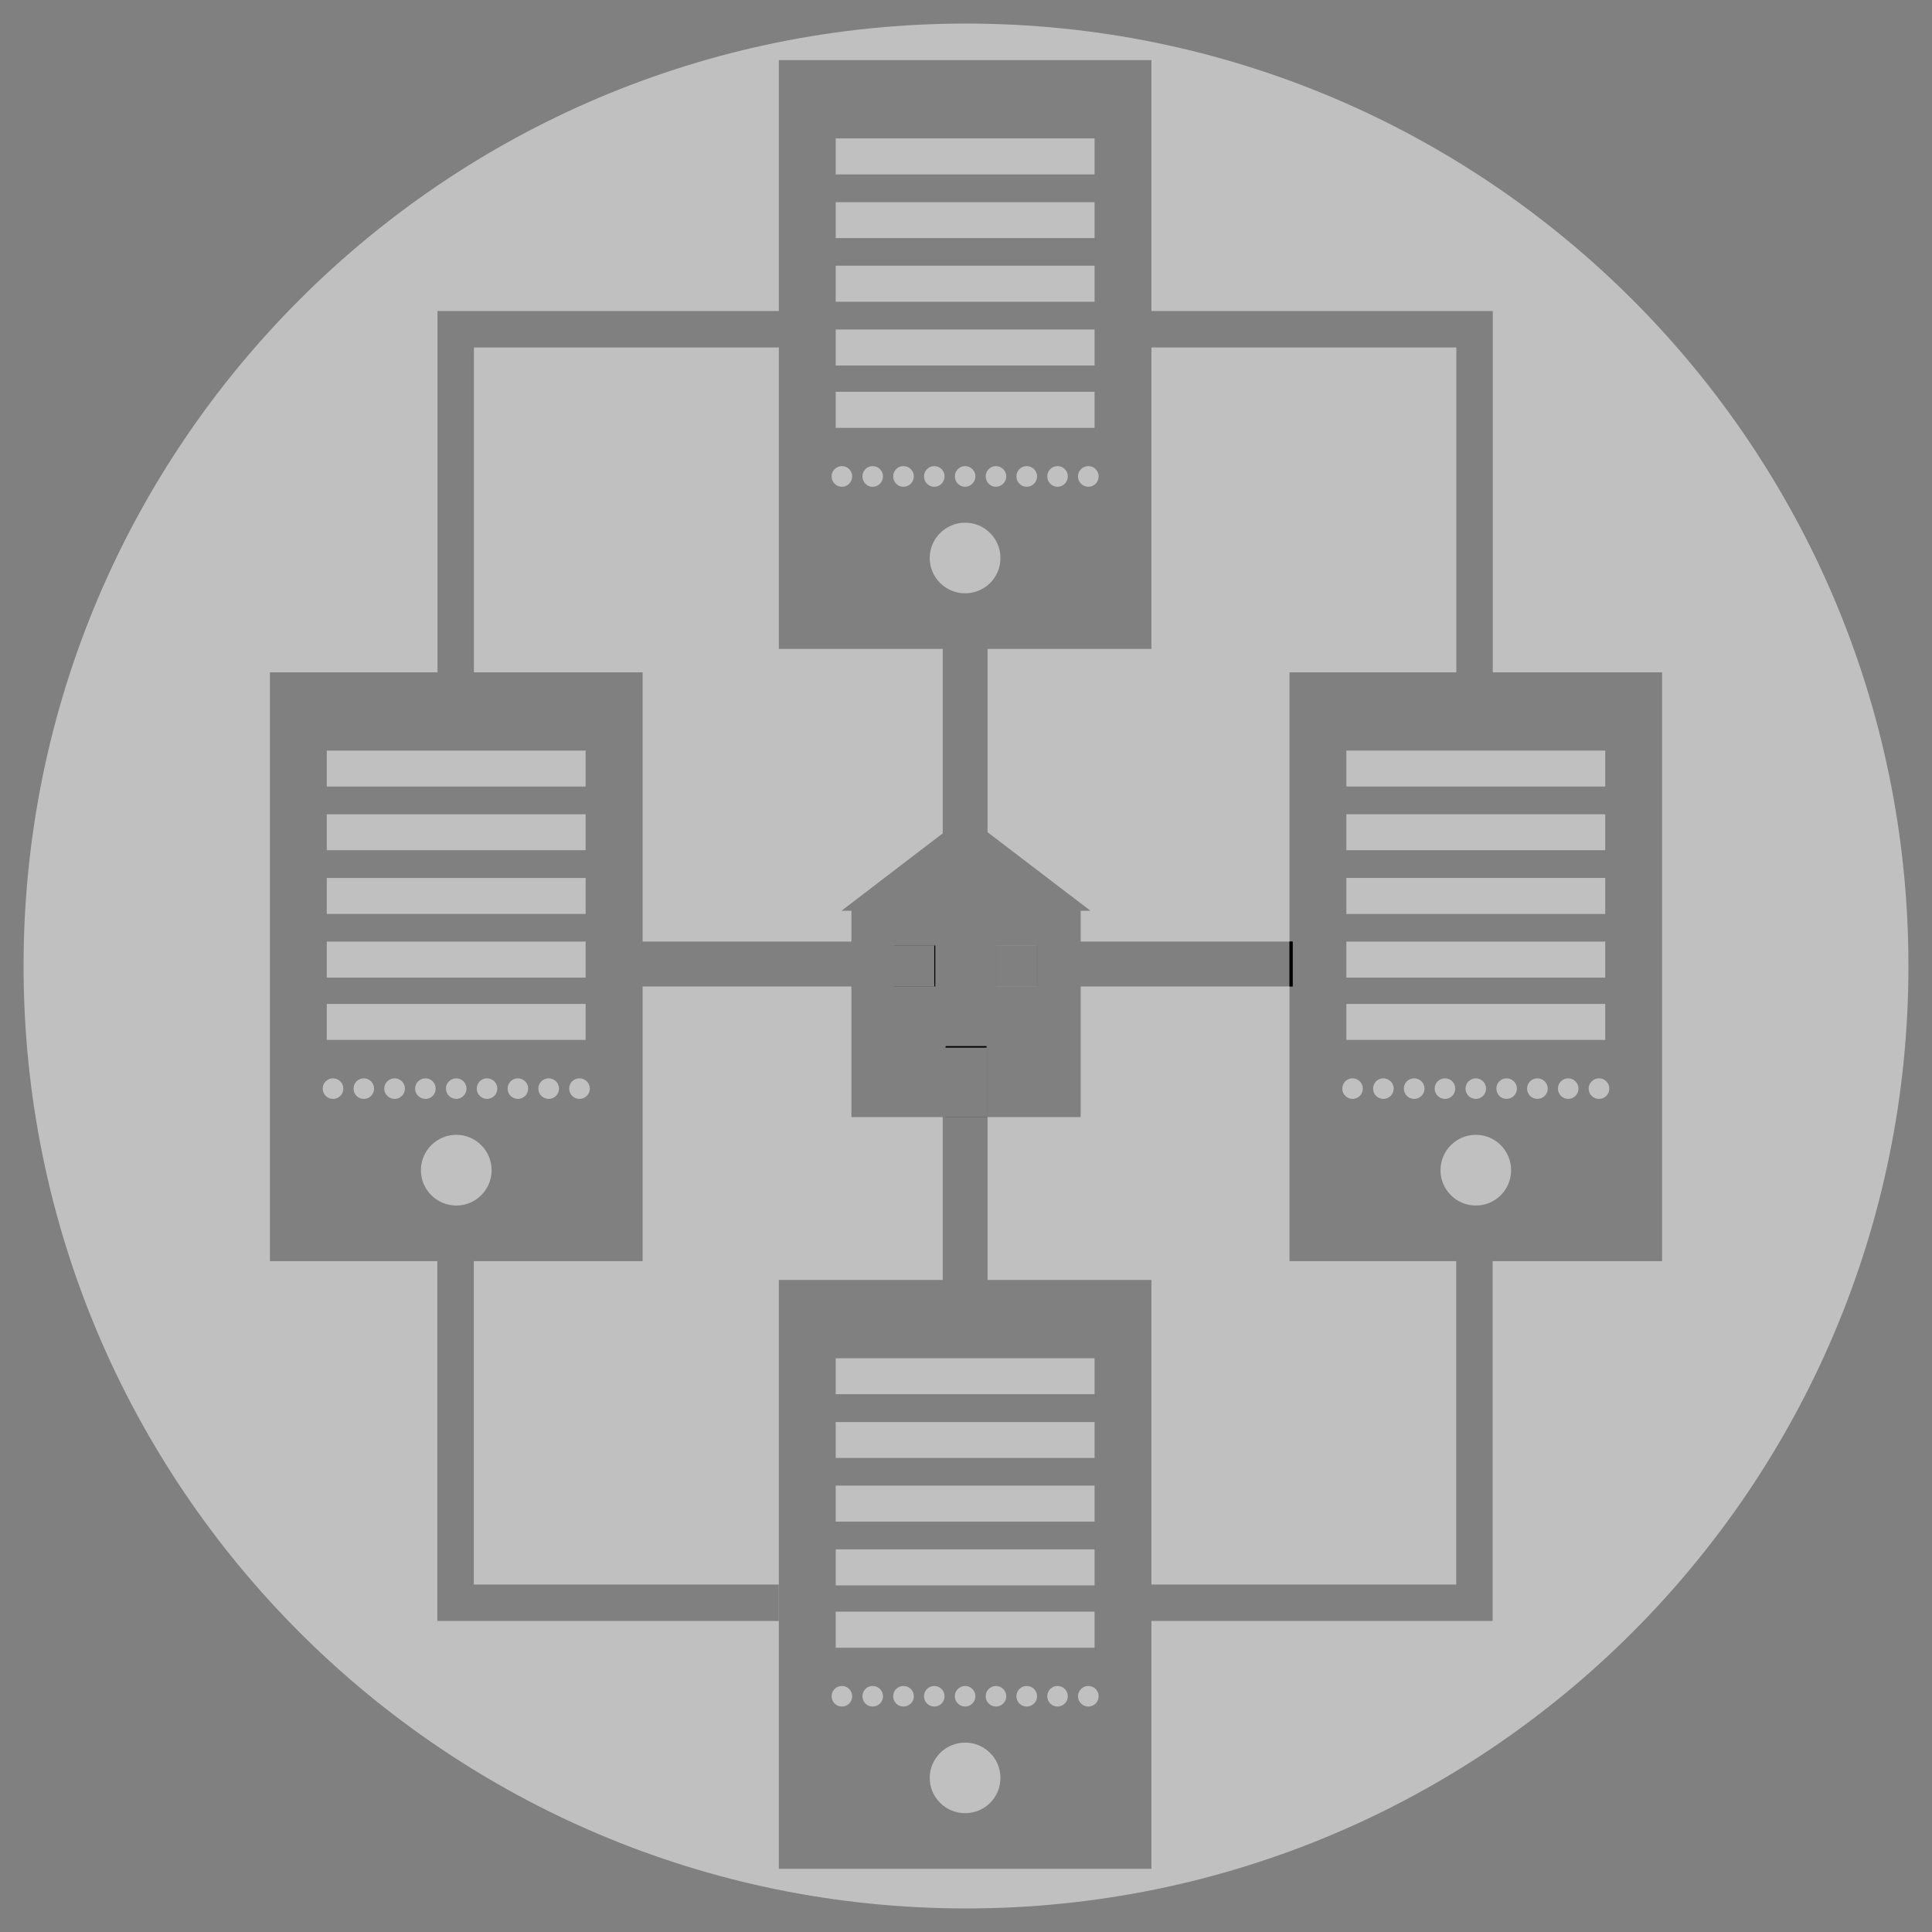
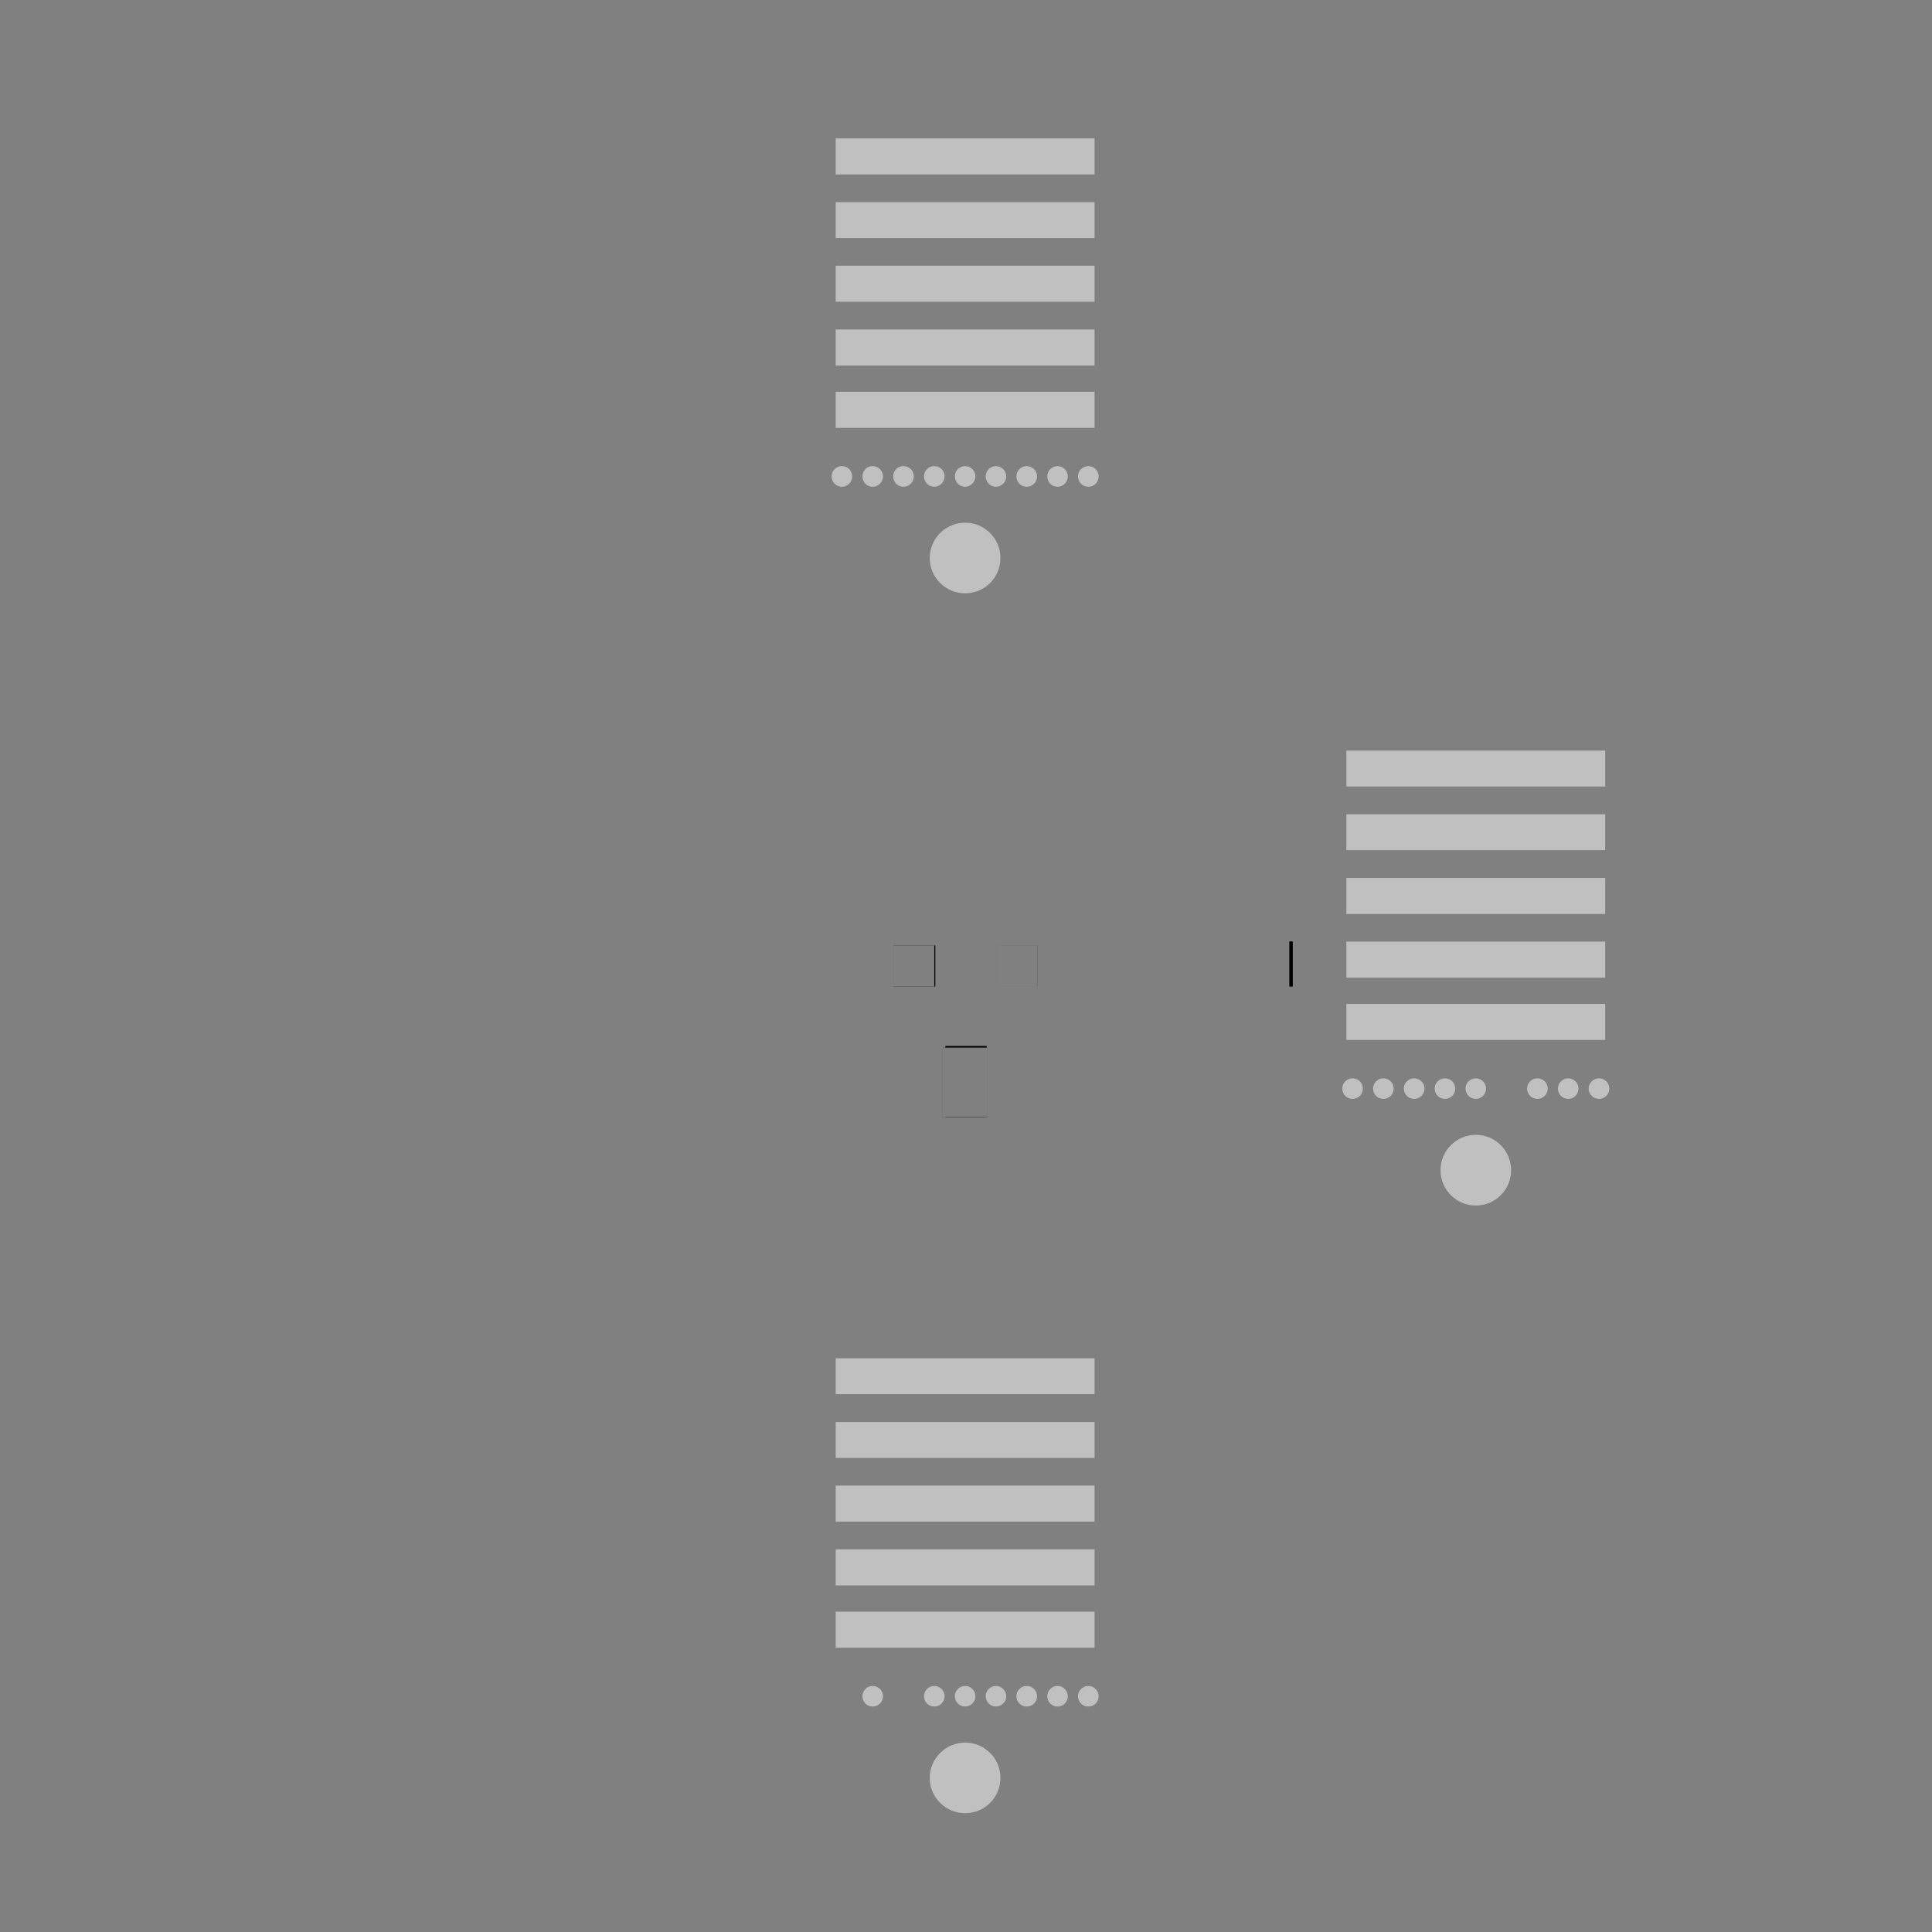
<svg xmlns="http://www.w3.org/2000/svg" width="82" height="82" viewBox="0 0 82 82" fill="none">
  <rect x="0" y="0" width="82" height="82" fill="#808080" stroke="none" />
-   <path d="M36.169 71.995C36.169 72.237 35.974 72.431 35.733 72.431C35.491 72.431 35.296 72.237 35.296 71.995C35.296 71.753 35.491 71.558 35.733 71.558C35.974 71.558 36.169 71.753 36.169 71.995Z" fill="white" fill-opacity="0.5" />
  <path d="M36.169 20.219C36.169 20.461 35.974 20.661 35.733 20.661C35.491 20.661 35.296 20.461 35.296 20.219C35.296 19.977 35.491 19.783 35.733 19.783C35.974 19.783 36.169 19.977 36.169 20.219Z" fill="white" fill-opacity="0.5" />
  <path d="M37.478 71.995C37.478 72.237 37.278 72.431 37.036 72.431C36.794 72.431 36.605 72.237 36.605 71.995C36.605 71.753 36.794 71.558 37.036 71.558C37.278 71.558 37.478 71.753 37.478 71.995Z" fill="white" fill-opacity="0.5" />
  <path d="M37.478 20.219C37.478 20.461 37.278 20.661 37.036 20.661C36.794 20.661 36.605 20.461 36.605 20.219C36.605 19.977 36.794 19.783 37.036 19.783C37.278 19.783 37.478 19.977 37.478 20.219Z" fill="white" fill-opacity="0.5" />
-   <path d="M38.787 71.995C38.787 72.237 38.587 72.431 38.345 72.431C38.103 72.431 37.909 72.237 37.909 71.995C37.909 71.753 38.103 71.558 38.345 71.558C38.587 71.558 38.787 71.753 38.787 71.995Z" fill="white" fill-opacity="0.5" />
  <path d="M38.787 20.219C38.787 20.461 38.587 20.661 38.345 20.661C38.103 20.661 37.909 20.461 37.909 20.219C37.909 19.977 38.103 19.783 38.345 19.783C38.587 19.783 38.787 19.977 38.787 20.219Z" fill="white" fill-opacity="0.5" />
  <path d="M39.654 72.431C39.412 72.431 39.218 72.237 39.218 71.995C39.218 71.753 39.412 71.558 39.654 71.558C39.896 71.558 40.09 71.753 40.09 71.995C40.09 72.237 39.896 72.431 39.654 72.431Z" fill="white" fill-opacity="0.5" />
  <path d="M39.654 20.661C39.412 20.661 39.218 20.461 39.218 20.219C39.218 19.977 39.412 19.783 39.654 19.783C39.896 19.783 40.09 19.977 40.09 20.219C40.09 20.461 39.896 20.661 39.654 20.661Z" fill="white" fill-opacity="0.5" />
  <path d="M40.963 71.558C41.2 71.558 41.4 71.753 41.4 71.995C41.4 72.237 41.2 72.431 40.963 72.431C40.721 72.431 40.527 72.237 40.527 71.995C40.527 71.753 40.721 71.558 40.963 71.558Z" fill="white" fill-opacity="0.5" />
  <path d="M40.963 19.783C41.2 19.783 41.4 19.977 41.4 20.219C41.4 20.461 41.2 20.661 40.963 20.661C40.721 20.661 40.527 20.461 40.527 20.219C40.527 19.977 40.721 19.783 40.963 19.783Z" fill="white" fill-opacity="0.5" />
  <path d="M42.462 75.459C42.462 76.29 41.794 76.957 40.963 76.957C40.138 76.957 39.46 76.29 39.46 75.459C39.46 74.634 40.138 73.961 40.963 73.961C41.794 73.961 42.462 74.634 42.462 75.459Z" fill="white" fill-opacity="0.5" />
  <path d="M42.462 23.684C42.462 24.514 41.794 25.182 40.963 25.182C40.138 25.182 39.46 24.514 39.46 23.684C39.46 22.858 40.138 22.185 40.963 22.185C41.794 22.185 42.462 22.858 42.462 23.684Z" fill="white" fill-opacity="0.5" />
  <path d="M42.709 71.995C42.709 72.237 42.509 72.431 42.267 72.431C42.031 72.431 41.836 72.237 41.836 71.995C41.836 71.753 42.031 71.558 42.267 71.558C42.509 71.558 42.709 71.753 42.709 71.995Z" fill="white" fill-opacity="0.5" />
  <path d="M42.709 20.219C42.709 20.461 42.509 20.661 42.267 20.661C42.031 20.661 41.836 20.461 41.836 20.219C41.836 19.977 42.031 19.783 42.267 19.783C42.509 19.783 42.709 19.977 42.709 20.219Z" fill="white" fill-opacity="0.5" />
  <path d="M44.017 71.995C44.017 72.237 43.818 72.431 43.576 72.431C43.334 72.431 43.139 72.237 43.139 71.995C43.139 71.753 43.334 71.558 43.576 71.558C43.818 71.558 44.017 71.753 44.017 71.995Z" fill="white" fill-opacity="0.5" />
  <path d="M44.017 20.219C44.017 20.461 43.818 20.661 43.576 20.661C43.334 20.661 43.139 20.461 43.139 20.219C43.139 19.977 43.334 19.783 43.576 19.783C43.818 19.783 44.017 19.977 44.017 20.219Z" fill="white" fill-opacity="0.5" />
  <path d="M45.321 71.995C45.321 72.237 45.127 72.431 44.885 72.431C44.643 72.431 44.449 72.237 44.449 71.995C44.449 71.753 44.643 71.558 44.885 71.558C45.127 71.558 45.321 71.753 45.321 71.995Z" fill="white" fill-opacity="0.5" />
  <path d="M45.321 20.219C45.321 20.461 45.127 20.661 44.885 20.661C44.643 20.661 44.449 20.461 44.449 20.219C44.449 19.977 44.643 19.783 44.885 19.783C45.127 19.783 45.321 19.977 45.321 20.219Z" fill="white" fill-opacity="0.5" />
  <path d="M46.63 71.995C46.63 72.237 46.436 72.431 46.194 72.431C45.952 72.431 45.752 72.237 45.752 71.995C45.752 71.753 45.952 71.558 46.194 71.558C46.436 71.558 46.63 71.753 46.63 71.995Z" fill="white" fill-opacity="0.5" />
  <path d="M46.63 20.219C46.63 20.461 46.436 20.661 46.194 20.661C45.952 20.661 45.752 20.461 45.752 20.219C45.752 19.977 45.952 19.783 46.194 19.783C46.436 19.783 46.63 19.977 46.63 20.219Z" fill="white" fill-opacity="0.5" />
  <path d="M46.457 5.873H35.47V7.403H46.457V5.873Z" fill="white" fill-opacity="0.5" />
  <path d="M46.457 8.581H35.47V10.105H46.457V8.581Z" fill="white" fill-opacity="0.5" />
  <path d="M46.457 11.277H35.47V12.807H46.457V11.277Z" fill="white" fill-opacity="0.5" />
  <path d="M46.457 13.985H35.47V15.514H46.457V13.985Z" fill="white" fill-opacity="0.5" />
  <path d="M46.457 16.629H35.47V18.159H46.457V16.629Z" fill="white" fill-opacity="0.5" />
  <path d="M46.457 57.649H35.47V59.173H46.457V57.649Z" fill="white" fill-opacity="0.5" />
  <path d="M46.457 60.356H35.47V61.88H46.457V60.356Z" fill="white" fill-opacity="0.5" />
  <path d="M46.457 63.053H35.47V64.583H46.457V63.053Z" fill="white" fill-opacity="0.5" />
  <path d="M46.457 65.76H35.47V67.29H46.457V65.76Z" fill="white" fill-opacity="0.5" />
  <path d="M46.457 68.404H35.47V69.934H46.457V68.404Z" fill="white" fill-opacity="0.5" />
  <path d="M57.843 46.204C57.843 46.446 57.649 46.641 57.407 46.641C57.165 46.641 56.971 46.446 56.971 46.204C56.971 45.963 57.165 45.768 57.407 45.768C57.649 45.768 57.843 45.963 57.843 46.204Z" fill="white" fill-opacity="0.5" />
  <path d="M59.152 46.204C59.152 46.446 58.958 46.641 58.711 46.641C58.469 46.641 58.279 46.446 58.279 46.204C58.279 45.963 58.469 45.768 58.711 45.768C58.958 45.768 59.152 45.963 59.152 46.204Z" fill="white" fill-opacity="0.5" />
  <path d="M60.461 46.204C60.461 46.446 60.261 46.641 60.02 46.641C59.778 46.641 59.583 46.446 59.583 46.204C59.583 45.963 59.778 45.768 60.02 45.768C60.261 45.768 60.461 45.963 60.461 46.204Z" fill="white" fill-opacity="0.5" />
  <path d="M61.329 46.641C61.087 46.641 60.892 46.446 60.892 46.204C60.892 45.962 61.087 45.768 61.329 45.768C61.571 45.768 61.765 45.962 61.765 46.204C61.765 46.446 61.571 46.641 61.329 46.641Z" fill="white" fill-opacity="0.5" />
  <path d="M62.638 45.768C62.874 45.768 63.074 45.963 63.074 46.204C63.074 46.446 62.874 46.641 62.638 46.641C62.396 46.641 62.201 46.446 62.201 46.204C62.201 45.963 62.396 45.768 62.638 45.768Z" fill="white" fill-opacity="0.5" />
  <path d="M64.136 49.669C64.136 50.494 63.468 51.167 62.638 51.167C61.812 51.167 61.139 50.494 61.139 49.669C61.139 48.838 61.812 48.165 62.638 48.165C63.468 48.165 64.136 48.838 64.136 49.669Z" fill="white" fill-opacity="0.5" />
-   <path d="M64.383 46.204C64.383 46.446 64.183 46.641 63.941 46.641C63.705 46.641 63.51 46.446 63.51 46.204C63.51 45.963 63.705 45.768 63.941 45.768C64.183 45.768 64.383 45.963 64.383 46.204Z" fill="white" fill-opacity="0.5" />
  <path d="M65.692 46.204C65.692 46.446 65.492 46.641 65.25 46.641C65.008 46.641 64.814 46.446 64.814 46.204C64.814 45.963 65.008 45.768 65.25 45.768C65.492 45.768 65.692 45.963 65.692 46.204Z" fill="white" fill-opacity="0.5" />
  <path d="M66.996 46.204C66.996 46.446 66.801 46.641 66.559 46.641C66.317 46.641 66.123 46.446 66.123 46.204C66.123 45.963 66.317 45.768 66.559 45.768C66.801 45.768 66.996 45.963 66.996 46.204Z" fill="white" fill-opacity="0.5" />
  <path d="M68.305 46.204C68.305 46.446 68.11 46.641 67.868 46.641C67.626 46.641 67.427 46.446 67.427 46.204C67.427 45.963 67.626 45.768 67.868 45.768C68.11 45.768 68.305 45.963 68.305 46.204Z" fill="white" fill-opacity="0.5" />
  <path d="M68.131 31.858H57.144V33.383H68.131V31.858Z" fill="white" fill-opacity="0.5" />
  <path d="M68.131 34.56H57.144V36.085H68.131V34.56Z" fill="white" fill-opacity="0.5" />
  <path d="M68.131 37.262H57.144V38.792H68.131V37.262Z" fill="white" fill-opacity="0.5" />
  <path d="M68.131 39.964H57.144V41.494H68.131V39.964Z" fill="white" fill-opacity="0.5" />
  <path d="M68.131 42.609H57.144V44.138H68.131V42.609Z" fill="white" fill-opacity="0.5" />
-   <path d="M48.87 14.747V27.542H41.915V35.322L46.283 38.655H45.868V39.964H54.731V28.536H61.812V14.747H48.87ZM54.731 53.527V41.867H45.868V47.413H41.915V54.326H48.87V67.253H61.807V53.527H54.731ZM40.012 27.542H33.057V14.747H20.114V28.536H27.274V39.964H36.137V38.655H35.717L40.012 35.37V27.542ZM14.132 45.768C13.895 45.768 13.695 45.962 13.695 46.204C13.695 46.446 13.895 46.641 14.132 46.641C14.374 46.641 14.573 46.446 14.573 46.204C14.573 45.962 14.374 45.768 14.132 45.768ZM15.441 45.768C15.199 45.768 15.005 45.962 15.005 46.204C15.005 46.446 15.199 46.641 15.441 46.641C15.683 46.641 15.877 46.446 15.877 46.204C15.877 45.962 15.683 45.768 15.441 45.768ZM16.75 45.768C16.508 45.768 16.308 45.962 16.308 46.204C16.308 46.446 16.508 46.641 16.75 46.641C16.992 46.641 17.186 46.446 17.186 46.204C17.186 45.962 16.992 45.768 16.75 45.768ZM18.059 45.768C17.817 45.768 17.617 45.962 17.617 46.204C17.617 46.446 17.817 46.641 18.059 46.641C18.301 46.641 18.49 46.446 18.49 46.204C18.49 45.962 18.301 45.768 18.059 45.768ZM19.368 45.768C19.126 45.768 18.926 45.962 18.926 46.204C18.926 46.446 19.126 46.641 19.368 46.641C19.604 46.641 19.799 46.446 19.799 46.204C19.799 45.962 19.604 45.768 19.368 45.768ZM19.368 48.165C18.537 48.165 17.864 48.838 17.864 49.669C17.864 50.494 18.537 51.167 19.368 51.167C20.193 51.167 20.866 50.494 20.866 49.669C20.866 48.838 20.193 48.165 19.368 48.165ZM20.671 45.768C20.43 45.768 20.235 45.962 20.235 46.204C20.235 46.446 20.43 46.641 20.671 46.641C20.913 46.641 21.108 46.446 21.108 46.204C21.108 45.962 20.913 45.768 20.671 45.768ZM21.98 45.768C21.739 45.768 21.544 45.962 21.544 46.204C21.544 46.446 21.739 46.641 21.98 46.641C22.222 46.641 22.417 46.446 22.417 46.204C22.417 45.962 22.222 45.768 21.98 45.768ZM23.289 45.768C23.047 45.768 22.848 45.962 22.848 46.204C22.848 46.446 23.047 46.641 23.289 46.641C23.531 46.641 23.726 46.446 23.726 46.204C23.726 45.962 23.531 45.768 23.289 45.768ZM24.593 45.768C24.351 45.768 24.157 45.962 24.157 46.204C24.157 46.446 24.351 46.641 24.593 46.641C24.835 46.641 25.035 46.446 25.035 46.204C25.035 45.962 24.835 45.768 24.593 45.768ZM13.869 31.858V33.383H24.856V31.858H13.869ZM13.869 34.56V36.085H24.856V34.56H13.869ZM13.869 37.262V38.792H24.856V37.262H13.869ZM13.869 39.964V41.494H24.856V39.964H13.869ZM13.869 42.609V44.138H24.856V42.609H13.869ZM37.919 40.133V41.867H39.696V40.133H37.919ZM40.012 27.542H33.057V14.747H20.114V28.536H27.274V39.964H36.137V38.655H35.717L40.012 35.37V27.542ZM41.873 44.464V44.401H40.133V44.464H40.012V47.413H41.915L41.915 44.464H41.873ZM42.283 40.133V41.867H44.023V40.133H42.283ZM54.731 39.964V41.867H54.863V39.964L54.731 39.964ZM54.731 53.527V41.867H45.868V47.413H41.915V54.326H48.87V67.253H61.807V53.527H54.731ZM48.87 14.747V27.542H41.915V35.322L46.283 38.655H45.868V39.964H54.731V28.536H61.812V14.747H48.87ZM61.812 28.536V14.747H48.87V27.542H41.915V35.322L46.283 38.655H45.868V39.964H54.731V28.536H61.812ZM45.868 47.413H41.915V54.326H48.87V67.253H61.807V53.527H54.731V41.867H45.868V47.413ZM54.863 41.867V39.964L54.731 39.964V41.867H54.863ZM44.023 40.133H42.283V41.867H44.023V40.133ZM41.873 44.464V44.401H40.133V44.464H40.012V47.413H41.915L41.915 44.464H41.873ZM40.012 35.37V27.542H33.057V14.747H20.114V28.536H27.274V39.964H36.137V38.655H35.717L40.012 35.37ZM37.919 40.133V41.867H39.696V40.133H37.919ZM24.856 42.609H13.869V44.138H24.856V42.609ZM24.856 39.964H13.869V41.494H24.856V39.964ZM24.856 37.262H13.869V38.792H24.856V37.262ZM24.856 34.56H13.869V36.085H24.856V34.56ZM24.856 31.858H13.869V33.383H24.856V31.858ZM24.593 45.768C24.351 45.768 24.157 45.962 24.157 46.204C24.157 46.446 24.351 46.641 24.593 46.641C24.835 46.641 25.035 46.446 25.035 46.204C25.035 45.962 24.835 45.768 24.593 45.768ZM23.289 45.768C23.047 45.768 22.848 45.962 22.848 46.204C22.848 46.446 23.047 46.641 23.289 46.641C23.531 46.641 23.726 46.446 23.726 46.204C23.726 45.962 23.531 45.768 23.289 45.768ZM21.98 45.768C21.739 45.768 21.544 45.962 21.544 46.204C21.544 46.446 21.739 46.641 21.98 46.641C22.222 46.641 22.417 46.446 22.417 46.204C22.417 45.962 22.222 45.768 21.98 45.768ZM20.671 45.768C20.43 45.768 20.235 45.962 20.235 46.204C20.235 46.446 20.43 46.641 20.671 46.641C20.913 46.641 21.108 46.446 21.108 46.204C21.108 45.962 20.913 45.768 20.671 45.768ZM19.368 48.165C18.537 48.165 17.864 48.838 17.864 49.669C17.864 50.494 18.537 51.167 19.368 51.167C20.193 51.167 20.866 50.494 20.866 49.669C20.866 48.838 20.193 48.165 19.368 48.165ZM18.926 46.204C18.926 46.446 19.126 46.641 19.368 46.641C19.604 46.641 19.799 46.446 19.799 46.204C19.799 45.962 19.604 45.768 19.368 45.768C19.126 45.768 18.926 45.962 18.926 46.204ZM18.49 46.204C18.49 45.962 18.301 45.768 18.059 45.768C17.817 45.768 17.617 45.962 17.617 46.204C17.617 46.446 17.817 46.641 18.059 46.641C18.301 46.641 18.49 46.446 18.49 46.204ZM16.75 45.768C16.508 45.768 16.308 45.962 16.308 46.204C16.308 46.446 16.508 46.641 16.75 46.641C16.992 46.641 17.186 46.446 17.186 46.204C17.186 45.962 16.992 45.768 16.75 45.768ZM15.441 45.768C15.199 45.768 15.005 45.962 15.005 46.204C15.005 46.446 15.199 46.641 15.441 46.641C15.683 46.641 15.877 46.446 15.877 46.204C15.877 45.962 15.683 45.768 15.441 45.768ZM14.132 45.768C13.895 45.768 13.695 45.962 13.695 46.204C13.695 46.446 13.895 46.641 14.132 46.641C14.374 46.641 14.573 46.446 14.573 46.204C14.573 45.962 14.374 45.768 14.132 45.768ZM41 1C18.91 1 1 18.91 1 41C1 63.09 18.91 81 41 81C63.09 81 81 63.09 81 41C81 18.91 63.09 1 41 1ZM63.352 53.527V68.799H48.87V79.318H33.057V54.326H40.012L40.012 47.413H36.137V41.867H27.274V53.527H20.109V67.253H33.051V68.799H18.563V53.527H11.456V28.536H18.569V13.201H33.057V2.551H48.87V13.201H63.358V28.536H70.544V53.527L63.352 53.527ZM61.812 28.536V14.747H48.87V27.542H41.915V35.322L46.283 38.655H45.868V39.964H54.731V28.536H61.812ZM48.87 54.326V67.253H61.807V53.527H54.731V41.867H45.868V47.413H41.915V54.326H48.87ZM54.863 39.964L54.731 39.964V41.867H54.863V39.964ZM44.023 41.867V40.133H42.283V41.867H44.023ZM41.915 47.413L41.915 44.464H41.873V44.401H40.133V44.464H40.012V47.413H41.915ZM33.057 14.747H20.114V28.536H27.274V39.964H36.137V38.655H35.717L40.012 35.37V27.542H33.057V14.747ZM37.919 40.133V41.867H39.696V40.133H37.919ZM24.856 42.609H13.869V44.138H24.856V42.609ZM24.856 39.964H13.869V41.494H24.856V39.964ZM24.856 37.262H13.869V38.792H24.856V37.262ZM24.856 34.56H13.869V36.085H24.856V34.56ZM24.856 31.858H13.869V33.383H24.856V31.858ZM24.593 45.768C24.351 45.768 24.157 45.962 24.157 46.204C24.157 46.446 24.351 46.641 24.593 46.641C24.835 46.641 25.035 46.446 25.035 46.204C25.035 45.962 24.835 45.768 24.593 45.768ZM23.289 45.768C23.047 45.768 22.848 45.962 22.848 46.204C22.848 46.446 23.047 46.641 23.289 46.641C23.531 46.641 23.726 46.446 23.726 46.204C23.726 45.962 23.531 45.768 23.289 45.768ZM21.98 45.768C21.739 45.768 21.544 45.962 21.544 46.204C21.544 46.446 21.739 46.641 21.98 46.641C22.222 46.641 22.417 46.446 22.417 46.204C22.417 45.962 22.222 45.768 21.98 45.768ZM20.671 45.768C20.43 45.768 20.235 45.962 20.235 46.204C20.235 46.446 20.43 46.641 20.671 46.641C20.913 46.641 21.108 46.446 21.108 46.204C21.108 45.962 20.913 45.768 20.671 45.768ZM19.368 48.165C18.537 48.165 17.864 48.838 17.864 49.669C17.864 50.494 18.537 51.167 19.368 51.167C20.193 51.167 20.866 50.494 20.866 49.669C20.866 48.838 20.193 48.165 19.368 48.165ZM18.926 46.204C18.926 46.446 19.126 46.641 19.368 46.641C19.604 46.641 19.799 46.446 19.799 46.204C19.799 45.962 19.604 45.768 19.368 45.768C19.126 45.768 18.926 45.962 18.926 46.204ZM18.49 46.204C18.49 45.962 18.301 45.768 18.059 45.768C17.817 45.768 17.617 45.962 17.617 46.204C17.617 46.446 17.817 46.641 18.059 46.641C18.301 46.641 18.49 46.446 18.49 46.204ZM16.75 45.768C16.508 45.768 16.308 45.962 16.308 46.204C16.308 46.446 16.508 46.641 16.75 46.641C16.992 46.641 17.186 46.446 17.186 46.204C17.186 45.962 16.992 45.768 16.75 45.768ZM15.441 45.768C15.199 45.768 15.005 45.962 15.005 46.204C15.005 46.446 15.199 46.641 15.441 46.641C15.683 46.641 15.877 46.446 15.877 46.204C15.877 45.962 15.683 45.768 15.441 45.768ZM14.132 45.768C13.895 45.768 13.695 45.962 13.695 46.204C13.695 46.446 13.895 46.641 14.132 46.641C14.374 46.641 14.573 46.446 14.573 46.204C14.573 45.962 14.374 45.768 14.132 45.768ZM14.132 45.768C13.895 45.768 13.695 45.962 13.695 46.204C13.695 46.446 13.895 46.641 14.132 46.641C14.374 46.641 14.573 46.446 14.573 46.204C14.573 45.962 14.374 45.768 14.132 45.768ZM15.441 45.768C15.199 45.768 15.005 45.962 15.005 46.204C15.005 46.446 15.199 46.641 15.441 46.641C15.683 46.641 15.877 46.446 15.877 46.204C15.877 45.962 15.683 45.768 15.441 45.768ZM16.75 45.768C16.508 45.768 16.308 45.962 16.308 46.204C16.308 46.446 16.508 46.641 16.75 46.641C16.992 46.641 17.186 46.446 17.186 46.204C17.186 45.962 16.992 45.768 16.75 45.768ZM18.059 45.768C17.817 45.768 17.617 45.962 17.617 46.204C17.617 46.446 17.817 46.641 18.059 46.641C18.301 46.641 18.49 46.446 18.49 46.204C18.49 45.962 18.301 45.768 18.059 45.768ZM19.368 45.768C19.126 45.768 18.926 45.962 18.926 46.204C18.926 46.446 19.126 46.641 19.368 46.641C19.604 46.641 19.799 46.446 19.799 46.204C19.799 45.962 19.604 45.768 19.368 45.768ZM19.368 48.165C18.537 48.165 17.864 48.838 17.864 49.669C17.864 50.494 18.537 51.167 19.368 51.167C20.193 51.167 20.866 50.494 20.866 49.669C20.866 48.838 20.193 48.165 19.368 48.165ZM20.671 45.768C20.43 45.768 20.235 45.962 20.235 46.204C20.235 46.446 20.43 46.641 20.671 46.641C20.913 46.641 21.108 46.446 21.108 46.204C21.108 45.962 20.913 45.768 20.671 45.768ZM21.98 45.768C21.739 45.768 21.544 45.962 21.544 46.204C21.544 46.446 21.739 46.641 21.98 46.641C22.222 46.641 22.417 46.446 22.417 46.204C22.417 45.962 22.222 45.768 21.98 45.768ZM23.289 45.768C23.047 45.768 22.848 45.962 22.848 46.204C22.848 46.446 23.047 46.641 23.289 46.641C23.531 46.641 23.726 46.446 23.726 46.204C23.726 45.962 23.531 45.768 23.289 45.768ZM24.593 45.768C24.351 45.768 24.157 45.962 24.157 46.204C24.157 46.446 24.351 46.641 24.593 46.641C24.835 46.641 25.035 46.446 25.035 46.204C25.035 45.962 24.835 45.768 24.593 45.768ZM13.869 31.858V33.383H24.856V31.858H13.869ZM13.869 34.56V36.085H24.856V34.56H13.869ZM13.869 37.262V38.792H24.856V37.262H13.869ZM13.869 39.964V41.494H24.856V39.964H13.869ZM13.869 42.609V44.138H24.856V42.609H13.869ZM37.919 40.133V41.867H39.696V40.133H37.919ZM40.012 27.542H33.057V14.747H20.114V28.536H27.274V39.964H36.137V38.655H35.717L40.012 35.37V27.542ZM41.873 44.464V44.401H40.133V44.464H40.012V47.413H41.915L41.915 44.464H41.873ZM42.283 40.133V41.867H44.023V40.133H42.283ZM54.731 39.964V41.867H54.863V39.964L54.731 39.964ZM54.731 53.527V41.867H45.868V47.413H41.915V54.326H48.87V67.253H61.807V53.527H54.731ZM48.87 14.747V27.542H41.915V35.322L46.283 38.655H45.868V39.964H54.731V28.536H61.812V14.747H48.87ZM48.87 14.747V27.542H41.915V35.322L46.283 38.655H45.868V39.964H54.731V28.536H61.812V14.747H48.87ZM54.731 53.527V41.867H45.868V47.413H41.915V54.326H48.87V67.253H61.807V53.527H54.731ZM54.731 39.964V41.867H54.863V39.964L54.731 39.964ZM42.283 40.133V41.867H44.023V40.133H42.283ZM41.873 44.464V44.401H40.133V44.464H40.012V47.413H41.915L41.915 44.464H41.873ZM40.012 27.542H33.057V14.747H20.114V28.536H27.274V39.964H36.137V38.655H35.717L40.012 35.37V27.542ZM37.919 40.133V41.867H39.696V40.133H37.919ZM13.869 42.609V44.138H24.856V42.609H13.869ZM13.869 39.964V41.494H24.856V39.964H13.869ZM13.869 37.262V38.792H24.856V37.262H13.869ZM13.869 34.56V36.085H24.856V34.56H13.869ZM13.869 31.858V33.383H24.856V31.858H13.869ZM24.593 45.768C24.351 45.768 24.157 45.962 24.157 46.204C24.157 46.446 24.351 46.641 24.593 46.641C24.835 46.641 25.035 46.446 25.035 46.204C25.035 45.962 24.835 45.768 24.593 45.768ZM23.289 45.768C23.047 45.768 22.848 45.962 22.848 46.204C22.848 46.446 23.047 46.641 23.289 46.641C23.531 46.641 23.726 46.446 23.726 46.204C23.726 45.962 23.531 45.768 23.289 45.768ZM21.98 45.768C21.739 45.768 21.544 45.962 21.544 46.204C21.544 46.446 21.739 46.641 21.98 46.641C22.222 46.641 22.417 46.446 22.417 46.204C22.417 45.962 22.222 45.768 21.98 45.768ZM20.671 45.768C20.43 45.768 20.235 45.962 20.235 46.204C20.235 46.446 20.43 46.641 20.671 46.641C20.913 46.641 21.108 46.446 21.108 46.204C21.108 45.962 20.913 45.768 20.671 45.768ZM19.368 48.165C18.537 48.165 17.864 48.838 17.864 49.669C17.864 50.494 18.537 51.167 19.368 51.167C20.193 51.167 20.866 50.494 20.866 49.669C20.866 48.838 20.193 48.165 19.368 48.165ZM19.368 45.768C19.126 45.768 18.926 45.962 18.926 46.204C18.926 46.446 19.126 46.641 19.368 46.641C19.604 46.641 19.799 46.446 19.799 46.204C19.799 45.962 19.604 45.768 19.368 45.768ZM18.059 45.768C17.817 45.768 17.617 45.962 17.617 46.204C17.617 46.446 17.817 46.641 18.059 46.641C18.301 46.641 18.49 46.446 18.49 46.204C18.49 45.962 18.301 45.768 18.059 45.768ZM16.75 45.768C16.508 45.768 16.308 45.962 16.308 46.204C16.308 46.446 16.508 46.641 16.75 46.641C16.992 46.641 17.186 46.446 17.186 46.204C17.186 45.962 16.992 45.768 16.75 45.768ZM15.441 45.768C15.199 45.768 15.005 45.962 15.005 46.204C15.005 46.446 15.199 46.641 15.441 46.641C15.683 46.641 15.877 46.446 15.877 46.204C15.877 45.962 15.683 45.768 15.441 45.768ZM14.132 45.768C13.895 45.768 13.695 45.962 13.695 46.204C13.695 46.446 13.895 46.641 14.132 46.641C14.374 46.641 14.573 46.446 14.573 46.204C14.573 45.962 14.374 45.768 14.132 45.768Z" fill="white" fill-opacity="0.5" />
  <path d="M54.731 39.964V41.867H54.863V39.964H54.731Z" fill="black" />
  <path d="M39.696 40.133H37.956V41.867H39.696V40.133Z" fill="black" />
  <path d="M41.873 44.401H40.133V47.413H41.873V44.401Z" fill="black" />
  <path d="M39.696 40.133H37.956V41.867H39.696V40.133Z" fill="white" fill-opacity="0.5" />
  <path d="M44.023 40.133H42.283V41.867H44.023V40.133Z" fill="white" fill-opacity="0.5" />
-   <path d="M41.873 44.401H40.133V47.413H41.873V44.401Z" fill="white" fill-opacity="0.5" />
  <path d="M54.731 39.964V41.867H54.862V39.964H54.731ZM42.283 40.133V41.867H44.023V40.133H42.283ZM41.873 44.464V44.401H40.133V44.464H40.012V47.413H41.915V44.464H41.873ZM37.919 40.133V41.867H39.696V40.133H37.919Z" fill="black" />
  <path d="M39.654 40.133H37.919V41.867H39.654V40.133Z" fill="white" fill-opacity="0.5" />
  <path d="M44.017 40.133H42.283V41.867H44.017V40.133Z" fill="white" fill-opacity="0.5" />
  <path d="M41.915 44.464H40.012V47.413H41.915V44.464Z" fill="white" fill-opacity="0.5" />
</svg>